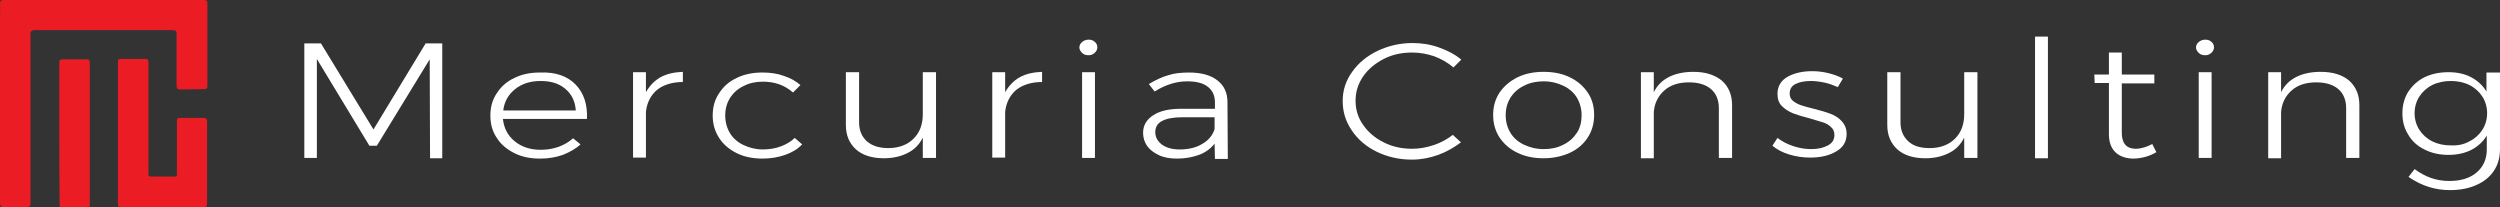
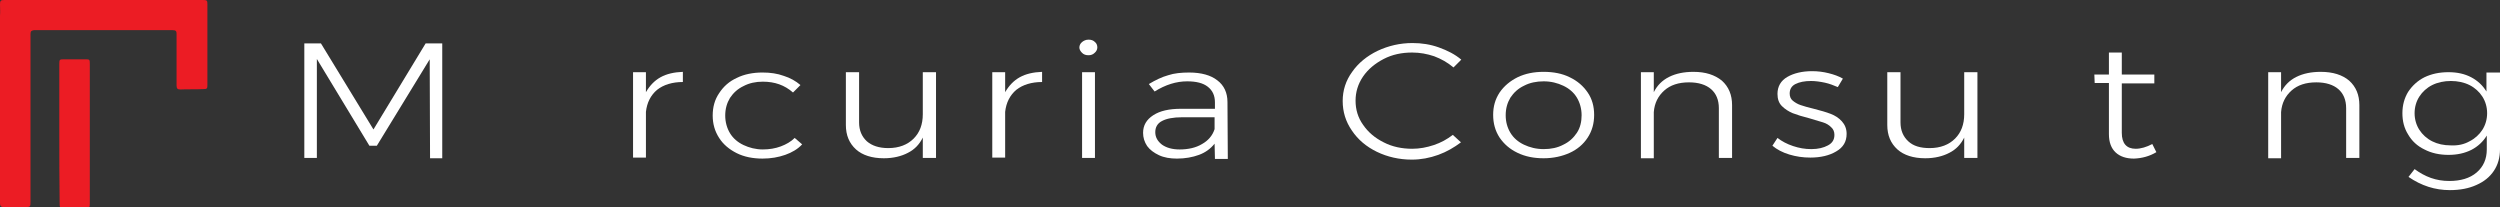
<svg xmlns="http://www.w3.org/2000/svg" version="1.1" id="Layer_1" x="0px" y="0px" viewBox="0 0 737.7 61.1" style="enable-background:new 0 0 737.7 61.1;" xml:space="preserve">
  <rect x="0" y="0" width="737.7" height="61.1" fill="#333333" stroke="none" />
  <style type="text/css">
	.st0{fill:#EC1C24;}
	.st1{fill:#FFFFFF;}
</style>
  <g>
    <path class="st0" d="M30.6,0c9.7,0,19.4,0,29.2,0c1.3,0,1.4,0.1,1.4,1.3c0,7.8,0,15.7,0,23.5c0,1.4,0,1.5-1.5,1.5   c-2.2,0.1-4.3,0-6.5,0.1c-0.8,0-1.1-0.3-1.1-1.1c0-5.1,0-10.2,0-15.3c0-0.8-0.2-1.1-1.1-1.1c-13.7,0-27.3,0-41,0C9.3,9,9,9.2,9,10   C9,26.5,9,43,9,59.4c0,1.7,0,1.7-1.8,1.7c-2,0-4.1,0-6.1,0c-0.8,0-1.1-0.3-1.1-1.1c0-1.8,0-3.6,0-5.4c0-16.7,0-33.3,0-50   C0.1,3.6,0,2.4,0,1.3C0,0.2,0.2,0,1.3,0C11.1,0,20.9,0,30.6,0C30.6,0,30.6,0,30.6,0z" />
-     <path class="st0" d="M34.8,39.2c0-6.8,0-13.6,0-20.4c0-1.4,0-1.4,1.4-1.4c2.1,0,4.3,0,6.4,0c1.1,0,1.2,0.1,1.2,1.2   c0,10.6,0,21.2,0,31.8c0,0.3,0,0.7,0,1c0,0.5,0.2,0.7,0.7,0.7c2.3,0,4.7,0,7,0c0.8,0,0.7-0.5,0.7-1c0-4.9,0-9.9,0-14.8   c0-0.3,0-0.5,0-0.8c0-0.5,0.3-0.7,0.7-0.7c2.5,0,5.1,0,7.6,0c0.2,0,0.5,0.4,0.6,0.6c0.1,0.2,0,0.6,0,0.8c0,7.8,0,15.6,0,23.4   c0,1.5,0,1.5-1.5,1.5c-7.8,0-15.7,0-23.5,0c-1.3,0-1.3,0-1.3-1.4c0-6.6,0-13.2,0-19.9C34.8,39.6,34.8,39.4,34.8,39.2   C34.8,39.2,34.8,39.2,34.8,39.2z" />
    <path class="st0" d="M17.5,39.3c0-6.8,0-13.7,0-20.5c0-1.2,0.1-1.3,1.3-1.3c2.2,0,4.3,0,6.5,0c1.1,0,1.2,0.1,1.2,1.2   c0,13.8,0,27.6,0,41.4c0,1.1-0.1,1.2-1.2,1.2c-2.1,0-4.2,0-6.3,0c-1.4,0-1.4,0-1.4-1.4C17.5,52.9,17.5,46.1,17.5,39.3z" />
  </g>
  <g>
    <path class="st1" d="M89.8,12.8h4.9l15.5,25.4l15.4-25.4h4.9v33.9h-3.6l-0.1-29.2L111.2,43H109L93.5,17.4v29.2h-3.7V12.8z" />
-     <path class="st1" d="M169.9,25c2.4,2.5,3.5,5.9,3.3,10.1h-24.8c0.3,2.7,1.4,4.9,3.5,6.6c2.1,1.7,4.6,2.5,7.7,2.5   c1.9,0,3.6-0.3,5.3-0.9c1.6-0.6,3-1.4,4.2-2.5l2.2,1.8c-1.4,1.3-3.2,2.3-5.2,3.1c-2,0.7-4.2,1.1-6.7,1.1c-2.9,0-5.4-0.5-7.6-1.6   c-2.2-1.1-4-2.6-5.2-4.5c-1.3-1.9-1.9-4.1-1.9-6.6c0-2.5,0.6-4.7,1.9-6.6c1.3-2,3-3.5,5.2-4.5c2.2-1.1,4.7-1.6,7.5-1.6   C164,21.2,167.5,22.5,169.9,25z M169.9,32.5c-0.2-2.6-1.2-4.7-3.1-6.3c-1.9-1.6-4.3-2.3-7.3-2.3c-3,0-5.5,0.8-7.5,2.4   c-2,1.6-3.2,3.7-3.5,6.3H169.9z" />
    <path class="st1" d="M194.9,22.8c1.8-1,4-1.5,6.6-1.6v3c-3.1,0-5.7,0.8-7.6,2.3c-1.9,1.6-3,3.8-3.3,6.5v13.5h-3.8V21.3h3.8v5.9   C191.7,25.3,193.1,23.8,194.9,22.8z" />
    <path class="st1" d="M225.1,24.1c-2.1,0-4,0.4-5.7,1.3c-1.7,0.8-3,2-4,3.5c-0.9,1.5-1.4,3.2-1.4,5.2c0,1.9,0.5,3.7,1.4,5.2   c0.9,1.5,2.3,2.7,4,3.5c1.7,0.8,3.6,1.3,5.7,1.3c1.9,0,3.7-0.3,5.3-0.9c1.6-0.6,3-1.4,4.1-2.5l2.2,1.9c-1.3,1.4-3,2.4-5,3.1   c-2,0.7-4.2,1.1-6.7,1.1c-2.8,0-5.4-0.5-7.6-1.6c-2.2-1.1-4-2.6-5.2-4.5c-1.3-2-1.9-4.2-1.9-6.6c0-2.5,0.6-4.7,1.9-6.6   c1.3-2,3-3.5,5.2-4.5c2.2-1.1,4.8-1.6,7.6-1.6c2.3,0,4.4,0.3,6.3,1c1.9,0.6,3.5,1.5,4.9,2.7l-2.2,2.2   C231.5,25.1,228.6,24.1,225.1,24.1z" />
    <path class="st1" d="M276.2,21.3v25.3h-3.9v-6c-1,2-2.4,3.5-4.4,4.5c-1.9,1-4.3,1.6-7.1,1.6c-3.5,0-6.3-0.9-8.2-2.6   c-2-1.8-3-4.2-3-7.2V21.3h3.9v14.8c0,2.4,0.8,4.2,2.3,5.6c1.5,1.3,3.6,2,6.3,2c3.2,0,5.7-1,7.5-2.8c1.8-1.8,2.7-4.2,2.7-7.2V21.3   H276.2z" />
    <path class="st1" d="M300.9,22.8c1.8-1,4-1.5,6.6-1.6v3c-3.1,0-5.7,0.8-7.6,2.3c-1.9,1.6-3,3.8-3.3,6.5v13.5h-3.8V21.3h3.8v5.9   C297.7,25.3,299.1,23.8,300.9,22.8z" />
    <path class="st1" d="M323.1,12.4c0.5,0.4,0.7,1,0.7,1.6c0,0.6-0.3,1.2-0.8,1.6c-0.5,0.5-1.1,0.7-1.8,0.7c-0.8,0-1.4-0.2-1.9-0.7   c-0.5-0.5-0.8-1-0.8-1.6c0-0.6,0.3-1.2,0.8-1.6s1.1-0.7,1.9-0.7C322,11.7,322.6,11.9,323.1,12.4z M319.3,21.3h3.8v25.3h-3.8V21.3z" />
    <path class="st1" d="M358.5,46.7l-0.1-4.3c-1.2,1.5-2.7,2.6-4.6,3.3c-1.9,0.7-4.1,1.1-6.5,1.1c-2,0-3.8-0.3-5.3-1   c-1.5-0.7-2.7-1.6-3.5-2.7c-0.8-1.2-1.2-2.5-1.2-3.9c0-2.2,1-3.9,3-5.2c2-1.3,4.7-1.9,8.2-1.9h10v-1.9c0-2-0.7-3.5-2.1-4.6   c-1.4-1.1-3.4-1.6-6.1-1.6c-3.2,0-6.4,1-9.6,3l-1.7-2.2c2-1.2,3.9-2.1,5.7-2.6c1.8-0.6,3.9-0.8,6.2-0.8c3.6,0,6.4,0.8,8.3,2.3   c2,1.5,3,3.7,3,6.4l0.1,16.8H358.5z M354.7,42.5c1.8-1,3.1-2.5,3.7-4.4v-3.5h-9.6c-2.6,0-4.6,0.4-5.9,1.1c-1.4,0.7-2,1.9-2,3.3   c0,1.5,0.7,2.7,2,3.7c1.3,0.9,3,1.4,5.2,1.4C350.6,44.1,352.9,43.6,354.7,42.5z" />
    <path class="st1" d="M423.2,16.6c-2.1-0.7-4.2-1.1-6.5-1.1c-3.1,0-5.9,0.6-8.4,1.9s-4.6,3-6.1,5.2s-2.2,4.6-2.2,7.1   c0,2.6,0.7,5,2.2,7.1c1.5,2.2,3.5,3.9,6.1,5.2c2.5,1.3,5.4,1.9,8.4,1.9c2.2,0,4.3-0.4,6.4-1.1c2.1-0.7,3.9-1.7,5.6-3l2.4,2.2   c-2,1.5-4.2,2.8-6.7,3.7c-2.5,0.9-5.1,1.4-7.8,1.4c-3.7,0-7.2-0.8-10.3-2.3c-3.1-1.5-5.6-3.6-7.4-6.3c-1.8-2.6-2.7-5.5-2.7-8.7   c0-3.1,0.9-6,2.8-8.6c1.8-2.6,4.4-4.7,7.5-6.2c3.2-1.5,6.6-2.3,10.3-2.3c2.7,0,5.3,0.4,7.8,1.3c2.5,0.9,4.7,2,6.6,3.6l-2.3,2.3   C427.1,18.4,425.3,17.4,423.2,16.6z" />
    <path class="st1" d="M463.2,22.8c2.3,1.1,4,2.6,5.3,4.5c1.3,1.9,1.9,4.1,1.9,6.6c0,2.5-0.6,4.7-1.9,6.7c-1.3,2-3.1,3.5-5.3,4.5   s-4.8,1.6-7.7,1.6s-5.4-0.5-7.7-1.6c-2.3-1.1-4-2.6-5.3-4.5c-1.3-2-1.9-4.2-1.9-6.7c0-2.5,0.6-4.6,1.9-6.6c1.3-1.9,3.1-3.4,5.3-4.5   c2.3-1.1,4.8-1.6,7.7-1.6S461,21.7,463.2,22.8z M449.7,25.3c-1.7,0.8-3,2-4,3.5c-0.9,1.5-1.4,3.2-1.4,5.2c0,2,0.5,3.7,1.4,5.2   c0.9,1.5,2.3,2.7,4,3.5c1.7,0.8,3.6,1.3,5.8,1.3c2.2,0,4.1-0.4,5.8-1.3c1.7-0.8,3-2,4-3.5s1.4-3.3,1.4-5.2c0-1.9-0.5-3.7-1.4-5.2   s-2.3-2.7-4-3.5c-1.7-0.8-3.6-1.3-5.8-1.3C453.4,24,451.4,24.4,449.7,25.3z" />
    <path class="st1" d="M508.1,23.8c2,1.8,3,4.2,3,7.2v15.6h-3.9V31.9c0-2.4-0.8-4.3-2.3-5.6s-3.7-2-6.5-2c-3.1,0-5.5,0.8-7.3,2.4   c-1.8,1.6-2.9,3.7-3.1,6.4v13.6h-3.8V21.3h3.8v5.9c1-2,2.5-3.5,4.5-4.5c2-1,4.4-1.5,7.2-1.5C503.3,21.2,506,22.1,508.1,23.8z" />
    <path class="st1" d="M538.5,24.4c-1.4-0.3-2.8-0.5-4.1-0.5c-1.9,0-3.4,0.3-4.6,0.9c-1.2,0.6-1.7,1.6-1.7,2.8c0,0.9,0.3,1.6,0.9,2.1   c0.6,0.5,1.4,1,2.3,1.3c0.9,0.3,2.2,0.7,3.9,1.1c2,0.5,3.7,1,5,1.5c1.3,0.5,2.4,1.2,3.3,2.2c0.9,1,1.4,2.2,1.4,3.7   c0,2.3-1,4-3.1,5.2c-2,1.2-4.6,1.8-7.6,1.8c-2.2,0-4.2-0.3-6.2-0.9c-2-0.6-3.7-1.5-5-2.6l1.5-2.3c1.3,1,2.8,1.8,4.6,2.4   c1.8,0.6,3.5,0.9,5.4,0.9c2,0,3.6-0.4,4.9-1.1c1.3-0.7,1.9-1.7,1.9-3.1c0-0.9-0.3-1.7-1-2.3c-0.6-0.6-1.4-1.1-2.4-1.4   c-1-0.3-2.3-0.7-4-1.2c-2-0.5-3.6-1-4.9-1.5c-1.2-0.5-2.3-1.2-3.2-2.1c-0.9-0.9-1.3-2.1-1.3-3.6c0-2.2,1-3.9,2.9-5s4.4-1.7,7.3-1.7   c1.7,0,3.3,0.2,4.9,0.6c1.6,0.4,3,0.9,4.2,1.6l-1.5,2.5C541.1,25.2,539.9,24.7,538.5,24.4z" />
    <path class="st1" d="M583.5,21.3v25.3h-3.9v-6c-1,2-2.4,3.5-4.4,4.5c-1.9,1-4.3,1.6-7.1,1.6c-3.5,0-6.3-0.9-8.2-2.6   c-2-1.8-3-4.2-3-7.2V21.3h3.9v14.8c0,2.4,0.8,4.2,2.3,5.6s3.6,2,6.3,2c3.2,0,5.7-1,7.5-2.8c1.8-1.8,2.7-4.2,2.7-7.2V21.3H583.5z" />
-     <path class="st1" d="M600.5,10.8h3.8v35.9h-3.8V10.8z" />
    <path class="st1" d="M636.3,44.9c-2,1.2-4.2,1.8-6.6,1.9c-2.3,0-4.1-0.6-5.4-1.8c-1.3-1.2-2-3-2-5.4V24.5h-4.2l-0.1-2.5h4.3v-6.5   h3.8V22l9.6,0v2.6h-9.6v14.6c0,3.1,1.4,4.7,4.1,4.7c1.5,0,3.2-0.5,4.9-1.4L636.3,44.9z" />
-     <path class="st1" d="M652.6,12.4c0.5,0.4,0.7,1,0.7,1.6c0,0.6-0.3,1.2-0.8,1.6c-0.5,0.5-1.1,0.7-1.8,0.7c-0.8,0-1.4-0.2-1.9-0.7   c-0.5-0.5-0.8-1-0.8-1.6c0-0.6,0.3-1.2,0.8-1.6s1.1-0.7,1.9-0.7S652.1,11.9,652.6,12.4z M648.8,21.3h3.8v25.3h-3.8V21.3z" />
    <path class="st1" d="M693.2,23.8c2,1.8,3,4.2,3,7.2v15.6h-3.9V31.9c0-2.4-0.8-4.3-2.3-5.6s-3.7-2-6.5-2c-3.1,0-5.5,0.8-7.3,2.4   c-1.8,1.6-2.9,3.7-3.1,6.4v13.6h-3.8V21.3h3.8v5.9c1-2,2.5-3.5,4.5-4.5c2-1,4.4-1.5,7.2-1.5C688.4,21.2,691.2,22.1,693.2,23.8z" />
    <path class="st1" d="M737.7,21.3V44c0,2.5-0.6,4.6-1.8,6.4c-1.2,1.8-2.9,3.2-5.2,4.2c-2.2,1-4.8,1.5-7.8,1.5   c-4.4,0-8.4-1.3-12.2-3.9l1.8-2.3c1.5,1.1,3.1,2,4.8,2.6c1.7,0.6,3.5,0.9,5.4,0.9c3.4,0,6.1-0.8,8.1-2.5c2-1.7,3-4,3-6.8v-4.1   c-1.1,1.8-2.6,3.2-4.5,4.2c-2,1-4.2,1.5-6.8,1.5c-2.6,0-5-0.5-7.1-1.6c-2.1-1-3.7-2.5-4.8-4.4c-1.2-1.9-1.7-4-1.7-6.3   c0-2.4,0.6-4.5,1.7-6.3c1.2-1.8,2.8-3.3,4.8-4.3c2.1-1,4.4-1.5,7.1-1.5c2.6,0,4.8,0.5,6.7,1.5c1.9,1,3.4,2.4,4.5,4.2v-5.6H737.7z    M728.7,41.7c1.6-0.8,2.9-2,3.8-3.4s1.4-3.1,1.4-4.9c0-1.8-0.5-3.5-1.4-4.9s-2.2-2.6-3.8-3.4s-3.5-1.2-5.5-1.2   c-2,0-3.9,0.4-5.5,1.2s-2.9,2-3.8,3.4s-1.4,3.1-1.4,4.9c0,1.8,0.5,3.5,1.4,4.9c0.9,1.4,2.2,2.6,3.8,3.4s3.4,1.2,5.5,1.2   C725.3,43,727.1,42.6,728.7,41.7z" />
  </g>
</svg>